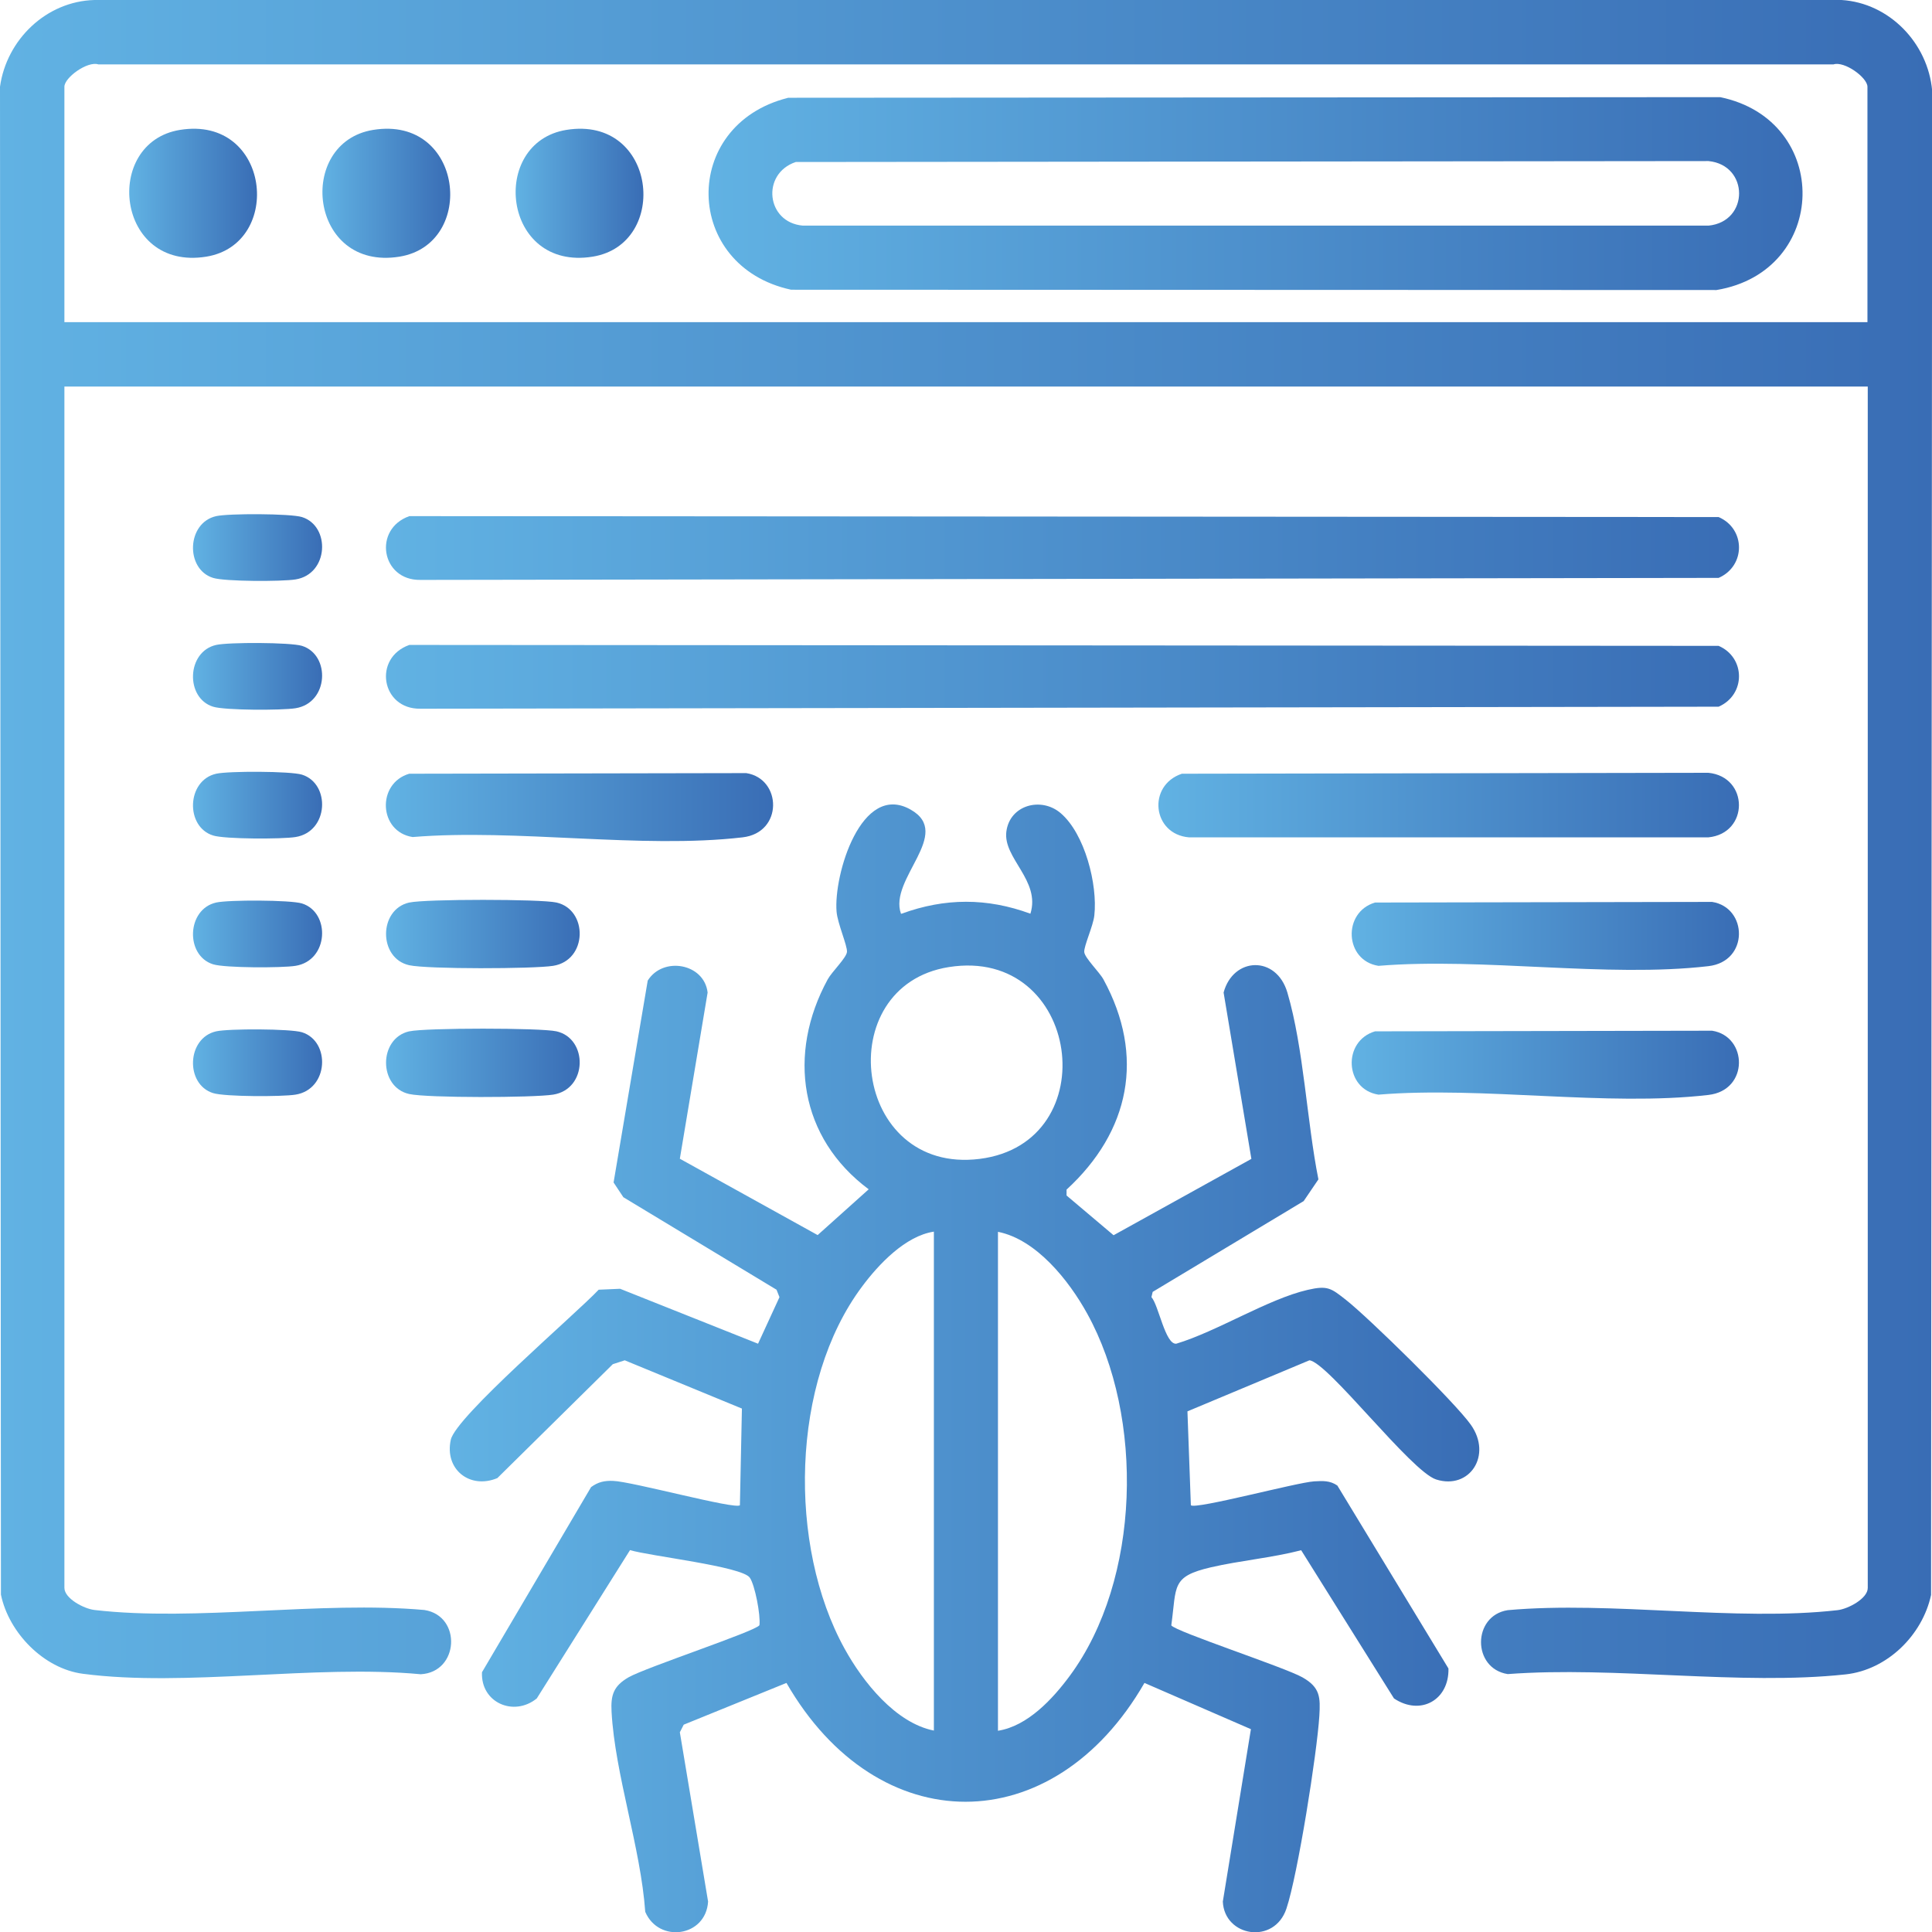
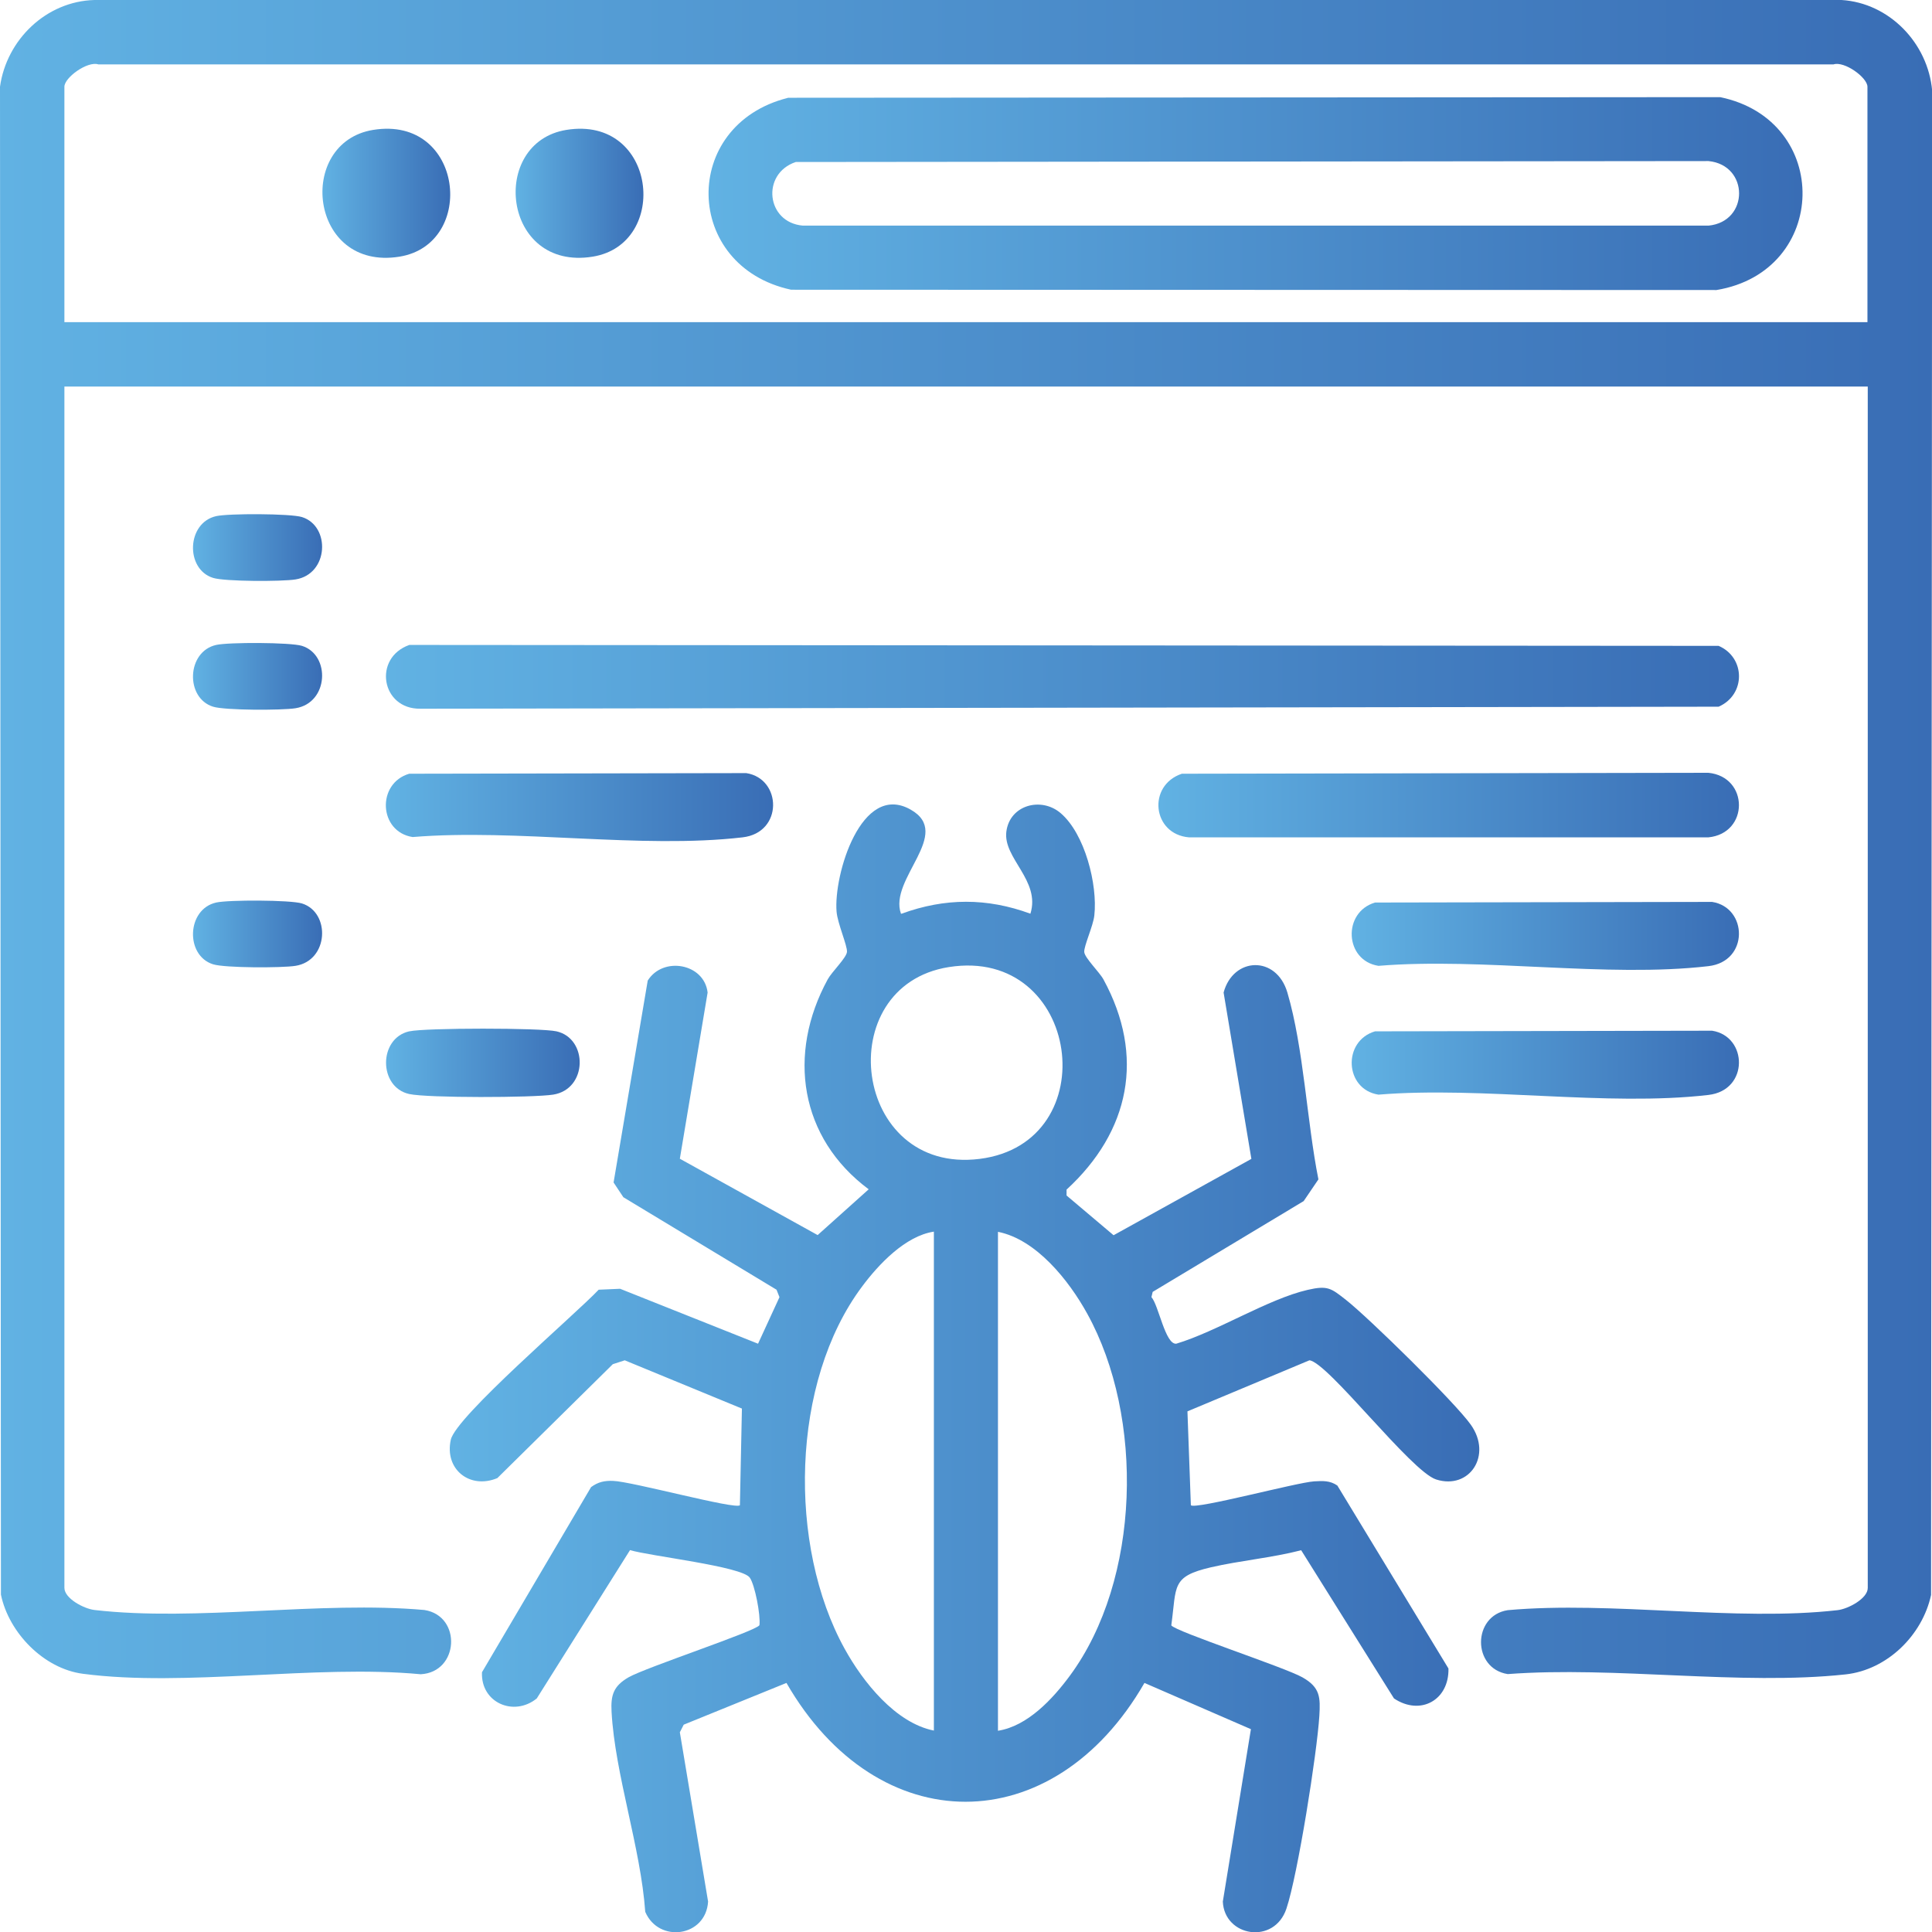
<svg xmlns="http://www.w3.org/2000/svg" xmlns:xlink="http://www.w3.org/1999/xlink" id="Layer_1" data-name="Layer 1" viewBox="0 0 124.5 124.52">
  <defs>
    <style>
      .cls-1 {
        fill: url(#linear-gradient-15);
      }

      .cls-2 {
        fill: url(#linear-gradient-13);
      }

      .cls-3 {
        fill: url(#linear-gradient-2);
      }

      .cls-4 {
        fill: url(#linear-gradient-10);
      }

      .cls-5 {
        fill: url(#linear-gradient-12);
      }

      .cls-6 {
        fill: url(#linear-gradient-4);
      }

      .cls-7 {
        fill: url(#linear-gradient-3);
      }

      .cls-8 {
        fill: url(#linear-gradient-5);
      }

      .cls-9 {
        fill: url(#linear-gradient-8);
      }

      .cls-10 {
        fill: url(#linear-gradient-14);
      }

      .cls-11 {
        fill: url(#linear-gradient-17);
      }

      .cls-12 {
        fill: url(#linear-gradient-7);
      }

      .cls-13 {
        fill: url(#linear-gradient-9);
      }

      .cls-14 {
        fill: url(#linear-gradient-11);
      }

      .cls-15 {
        fill: url(#linear-gradient-19);
      }

      .cls-16 {
        fill: url(#linear-gradient-6);
      }

      .cls-17 {
        fill: url(#linear-gradient-16);
      }

      .cls-18 {
        fill: url(#linear-gradient);
      }

      .cls-19 {
        fill: url(#linear-gradient-18);
      }
    </style>
    <linearGradient id="linear-gradient" x1="0" y1="54.08" x2="124.5" y2="54.08" gradientUnits="userSpaceOnUse">
      <stop offset="0" stop-color="#61b2e3" />
      <stop offset="1" stop-color="#396db5" />
    </linearGradient>
    <linearGradient id="linear-gradient-2" x1="29.03" y1="88.18" x2="95.35" y2="88.18" xlink:href="#linear-gradient" />
    <linearGradient id="linear-gradient-3" x1="24.87" y1="35.32" x2="112.07" y2="35.32" xlink:href="#linear-gradient" />
    <linearGradient id="linear-gradient-4" x1="24.87" y1="43.61" x2="112.07" y2="43.61" xlink:href="#linear-gradient" />
    <linearGradient id="linear-gradient-5" x1="74.66" y1="51.88" x2="112.07" y2="51.88" xlink:href="#linear-gradient" />
    <linearGradient id="linear-gradient-6" x1="24.88" y1="52.01" x2="49.82" y2="52.01" xlink:href="#linear-gradient" />
    <linearGradient id="linear-gradient-7" x1="87.12" y1="60.31" x2="112.07" y2="60.31" xlink:href="#linear-gradient" />
    <linearGradient id="linear-gradient-8" x1="87.12" y1="68.61" x2="112.07" y2="68.61" xlink:href="#linear-gradient" />
    <linearGradient id="linear-gradient-9" x1="24.89" y1="60.19" x2="37.36" y2="60.19" xlink:href="#linear-gradient" />
    <linearGradient id="linear-gradient-10" x1="24.89" y1="68.49" x2="37.36" y2="68.49" xlink:href="#linear-gradient" />
    <linearGradient id="linear-gradient-11" x1="12.44" y1="35.29" x2="20.77" y2="35.29" xlink:href="#linear-gradient" />
    <linearGradient id="linear-gradient-12" x1="12.44" y1="43.58" x2="20.77" y2="43.58" xlink:href="#linear-gradient" />
    <linearGradient id="linear-gradient-13" x1="12.44" y1="51.88" x2="20.77" y2="51.88" xlink:href="#linear-gradient" />
    <linearGradient id="linear-gradient-14" x1="12.44" y1="60.18" x2="20.77" y2="60.18" xlink:href="#linear-gradient" />
    <linearGradient id="linear-gradient-15" x1="12.44" y1="68.48" x2="20.77" y2="68.48" xlink:href="#linear-gradient" />
    <linearGradient id="linear-gradient-16" x1="45.67" y1="12.47" x2="116.16" y2="12.47" xlink:href="#linear-gradient" />
    <linearGradient id="linear-gradient-17" x1="8.33" y1="12.46" x2="16.57" y2="12.46" xlink:href="#linear-gradient" />
    <linearGradient id="linear-gradient-18" x1="20.78" y1="12.46" x2="29.02" y2="12.46" xlink:href="#linear-gradient" />
    <linearGradient id="linear-gradient-19" x1="33.23" y1="12.46" x2="41.47" y2="12.46" xlink:href="#linear-gradient" />
  </defs>
  <path class="cls-18" d="M120.34,24.91H4.15v77.41c0,.69,1.26,1.35,1.94,1.43,6.56.76,14.54-.6,21.26,0,2.42.38,2.24,4.01-.24,4.14-6.81-.64-15.15.84-21.77-.03-2.52-.33-4.77-2.64-5.28-5.1L0,5.59C.42,2.56,2.98.08,6.09,0h112.58c3.08.19,5.57,2.78,5.84,5.84l-.07,96.94c-.56,2.6-2.83,4.83-5.51,5.12-6.78.73-14.85-.54-21.77-.02-2.3-.36-2.29-3.76,0-4.12,6.71-.6,14.7.75,21.26,0,.68-.08,1.94-.75,1.94-1.43V24.91ZM120.34,20.76V5.59c0-.59-1.48-1.67-2.19-1.44H6.34c-.71-.23-2.19.85-2.19,1.44v15.17h116.19Z" />
  <path class="cls-3" d="M58.1,58.88c2.79-1.02,5.5-1.03,8.3,0,.67-2.14-1.77-3.57-1.55-5.29s2.25-2.26,3.5-1.19c1.56,1.33,2.39,4.61,2.17,6.59-.07.67-.68,1.98-.65,2.36s.98,1.29,1.24,1.77c2.69,4.94,1.7,9.79-2.38,13.54v.38s3.03,2.56,3.03,2.56l8.88-4.92-1.79-10.72c.62-2.3,3.4-2.41,4.11,0,1.06,3.61,1.25,8.29,2,12.04l-.95,1.4-9.73,5.85-.08.34c.46.5.89,3.07,1.6,3,2.63-.79,5.91-2.88,8.47-3.47,1.3-.3,1.51-.1,2.47.65,1.45,1.14,7.05,6.63,8.04,8.04,1.4,1.97-.08,4.21-2.23,3.53-1.62-.51-6.98-7.56-8.17-7.68l-7.86,3.29.22,6.05c.29.29,6.82-1.47,7.95-1.54.55-.03,1.01-.06,1.49.27l7.16,11.79c.05,2.03-1.8,3.07-3.51,1.93l-5.98-9.55c-1.9.49-3.91.66-5.82,1.1-2.57.6-2.2,1.2-2.55,3.74.24.39,7.3,2.7,8.45,3.35s1.16,1.29,1.09,2.48c-.15,2.41-1.39,10.24-2.12,12.42-.78,2.35-4,1.82-4.1-.45l1.81-11.11-6.86-2.98c-5.88,10.21-17.19,10.21-23.07,0l-6.62,2.69-.25.49,1.82,10.91c-.14,2.28-3.18,2.7-4.05.66-.29-4.13-1.95-8.86-2.17-12.89-.06-1.09.13-1.66,1.09-2.22,1.14-.65,8.2-2.97,8.44-3.36.08-.65-.29-2.58-.62-3.06-.48-.73-6.5-1.4-7.72-1.78l-6.01,9.56c-1.48,1.2-3.62.27-3.53-1.69l7.03-11.93c.45-.33.86-.42,1.41-.4,1.19.03,7.89,1.86,8.18,1.57l.13-6.23-7.55-3.11-.77.25-7.44,7.34c-1.77.74-3.42-.56-3-2.47.33-1.5,8.02-8.07,9.53-9.67l1.38-.06,8.89,3.54,1.38-3-.19-.48-9.87-5.96-.63-.95,2.2-13.01c.99-1.58,3.64-1.11,3.86.77l-1.79,10.71,8.88,4.92,3.29-2.95c-4.45-3.31-5.27-8.71-2.64-13.53.26-.48,1.21-1.39,1.24-1.77.03-.4-.61-1.84-.67-2.59-.2-2.36,1.59-8.38,4.77-6.58,2.77,1.56-1.43,4.47-.62,6.71ZM61.14,62.32c-7.66,1.22-6.21,13.39,1.99,12.36s6.5-13.71-1.99-12.36ZM60.17,79.37c-1.83.28-3.55,2.1-4.62,3.54-4.6,6.15-4.79,16.7-1.12,23.34,1.18,2.14,3.28,4.78,5.75,5.27v-32.16ZM64.32,111.53c1.9-.3,3.52-2.05,4.62-3.54,4.57-6.19,4.81-16.67,1.12-23.34-1.18-2.14-3.28-4.78-5.75-5.27v32.16Z" />
-   <path class="cls-7" d="M26.38,33.26l84.37.06c1.74.75,1.76,3.15,0,3.92l-83.66.13c-2.53.04-3.07-3.28-.71-4.11Z" />
  <path class="cls-6" d="M26.38,41.56l84.37.06c1.74.75,1.76,3.15,0,3.92l-83.66.13c-2.53.04-3.07-3.28-.71-4.11Z" />
  <path class="cls-8" d="M76.17,49.86l33.92-.06c2.62.26,2.63,3.9,0,4.16h-33.47c-2.37-.2-2.7-3.35-.46-4.1Z" />
  <path class="cls-16" d="M26.38,49.86l21.71-.04c2.3.36,2.39,3.84-.24,4.14-6.55.76-14.55-.57-21.26-.02-2.19-.34-2.33-3.46-.22-4.08Z" />
  <path class="cls-12" d="M88.62,58.16l21.71-.04c2.3.36,2.39,3.84-.24,4.14-6.55.76-14.55-.57-21.26-.02-2.19-.34-2.33-3.46-.22-4.08Z" />
  <path class="cls-9" d="M88.62,66.46l21.71-.04c2.3.36,2.39,3.84-.24,4.14-6.55.76-14.55-.57-21.26-.02-2.19-.34-2.33-3.46-.22-4.08Z" />
-   <path class="cls-13" d="M26.38,58.16c1.03-.23,8.46-.23,9.48,0,2.04.46,2.02,3.73-.22,4.08-1.29.2-8.09.22-9.27-.04-1.99-.44-1.99-3.59,0-4.04Z" />
  <path class="cls-4" d="M26.38,66.46c1.03-.23,8.46-.23,9.48,0,2.04.46,2.02,3.73-.22,4.08-1.29.2-8.09.22-9.27-.04-1.99-.44-1.99-3.59,0-4.04Z" />
  <path class="cls-14" d="M13.93,33.26c.81-.18,4.79-.17,5.53.06,1.85.58,1.73,3.68-.42,4.02-.88.14-4.55.14-5.31-.1-1.8-.56-1.71-3.55.2-3.98Z" />
  <path class="cls-5" d="M13.93,41.56c.81-.18,4.79-.17,5.53.06,1.85.58,1.73,3.68-.42,4.02-.88.14-4.55.14-5.31-.1-1.8-.56-1.71-3.55.2-3.98Z" />
-   <path class="cls-2" d="M13.93,49.86c.81-.18,4.79-.17,5.53.06,1.85.58,1.73,3.68-.42,4.02-.88.14-4.55.14-5.31-.1-1.8-.56-1.71-3.55.2-3.98Z" />
  <path class="cls-10" d="M13.93,58.16c.81-.18,4.79-.17,5.53.06,1.85.58,1.73,3.68-.42,4.02-.88.14-4.55.14-5.31-.1-1.8-.56-1.71-3.55.2-3.98Z" />
-   <path class="cls-1" d="M13.93,66.46c.81-.18,4.79-.17,5.53.06,1.85.58,1.73,3.68-.42,4.02-.88.14-4.55.14-5.31-.1-1.8-.56-1.71-3.55.2-3.98Z" />
  <path class="cls-17" d="M50.77,6.3l60.08-.04c7.21,1.49,7.02,11.23-.24,12.43l-59.63-.02c-6.96-1.5-7.15-10.61-.22-12.36ZM51.28,10.44c-2.24.75-1.91,3.9.46,4.1h58.36c2.63-.26,2.62-3.9,0-4.16l-58.82.06Z" />
-   <path class="cls-11" d="M11.6,8.37c5.83-.94,6.69,7.36,1.69,8.17-5.83.94-6.69-7.36-1.69-8.17Z" />
  <path class="cls-19" d="M24.05,8.37c5.83-.94,6.69,7.36,1.69,8.17-5.83.94-6.69-7.36-1.69-8.17Z" />
  <path class="cls-15" d="M36.5,8.37c5.83-.94,6.69,7.36,1.69,8.17-5.83.94-6.69-7.36-1.69-8.17Z" />
</svg>